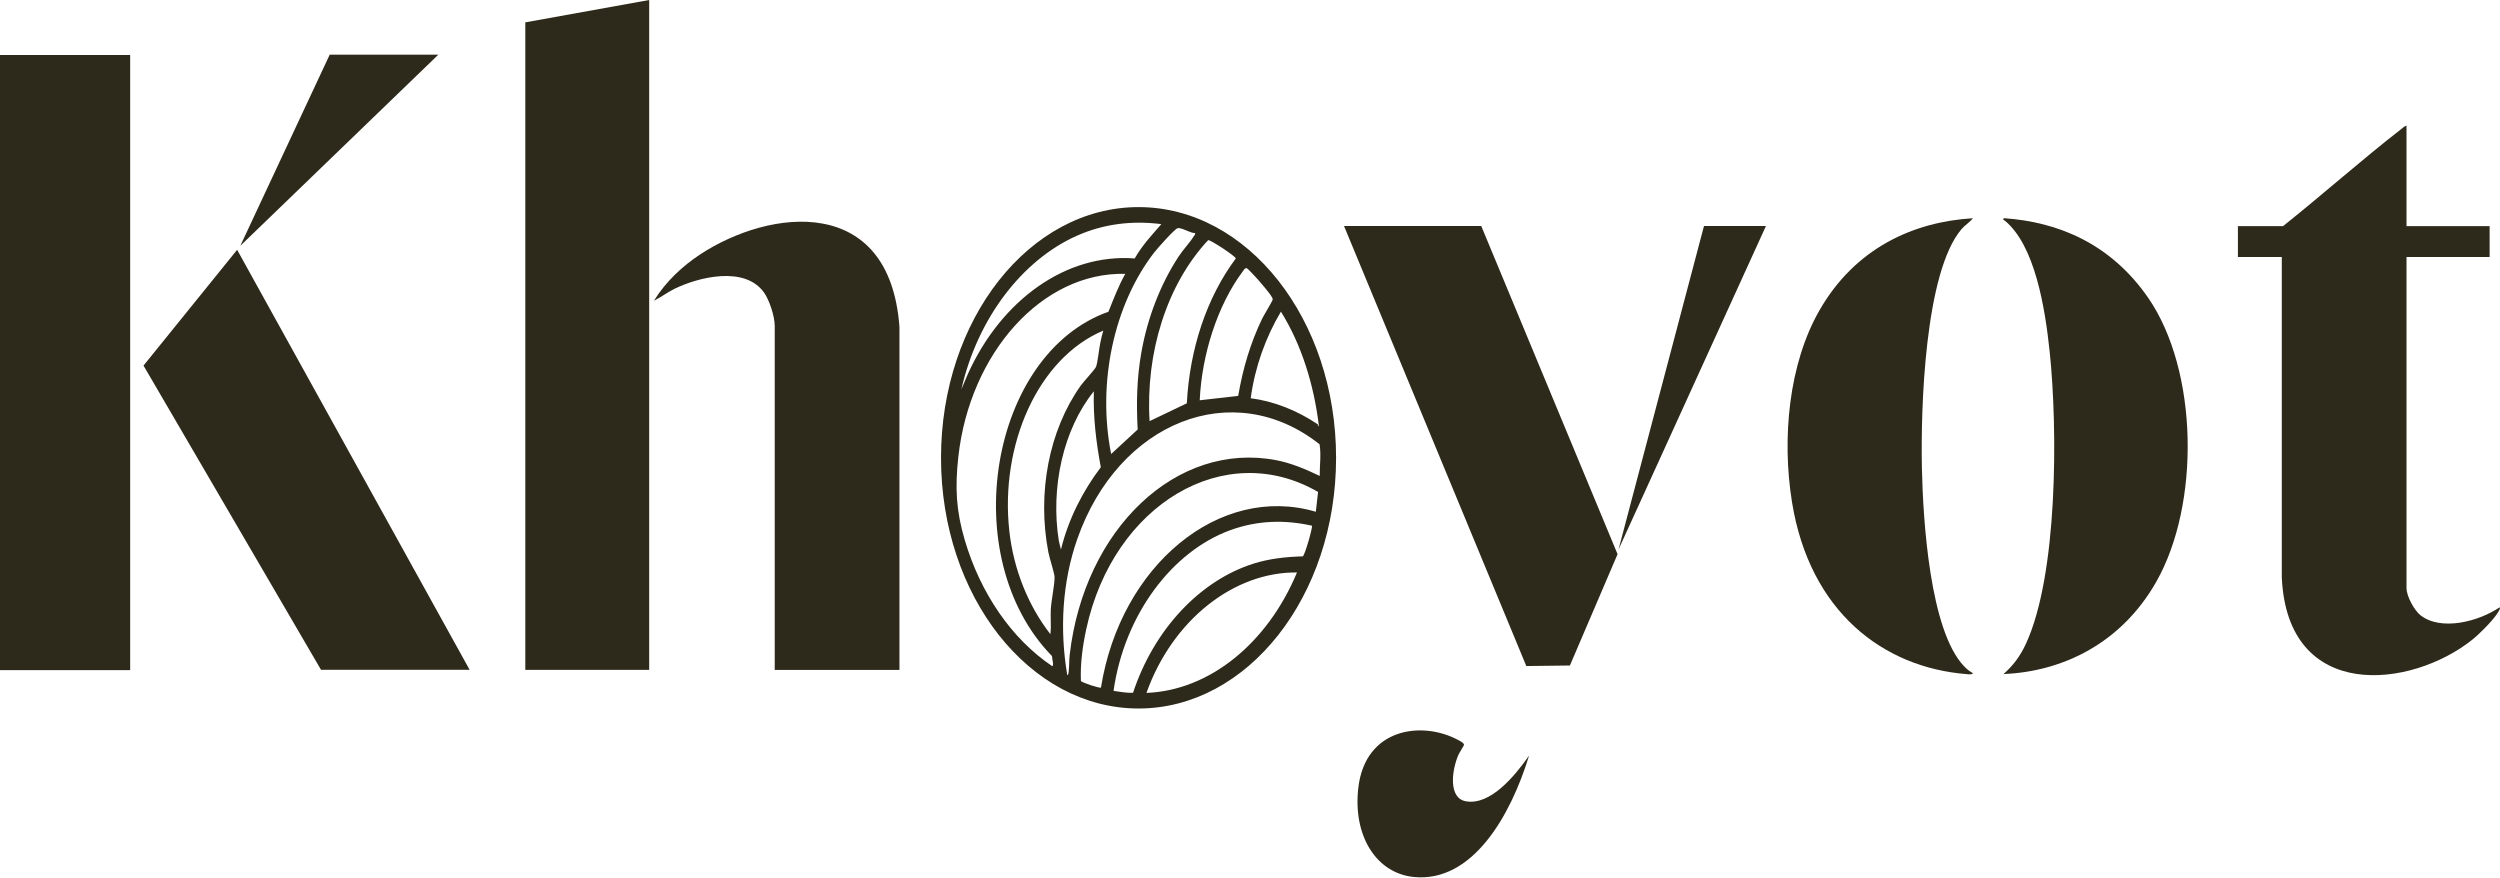
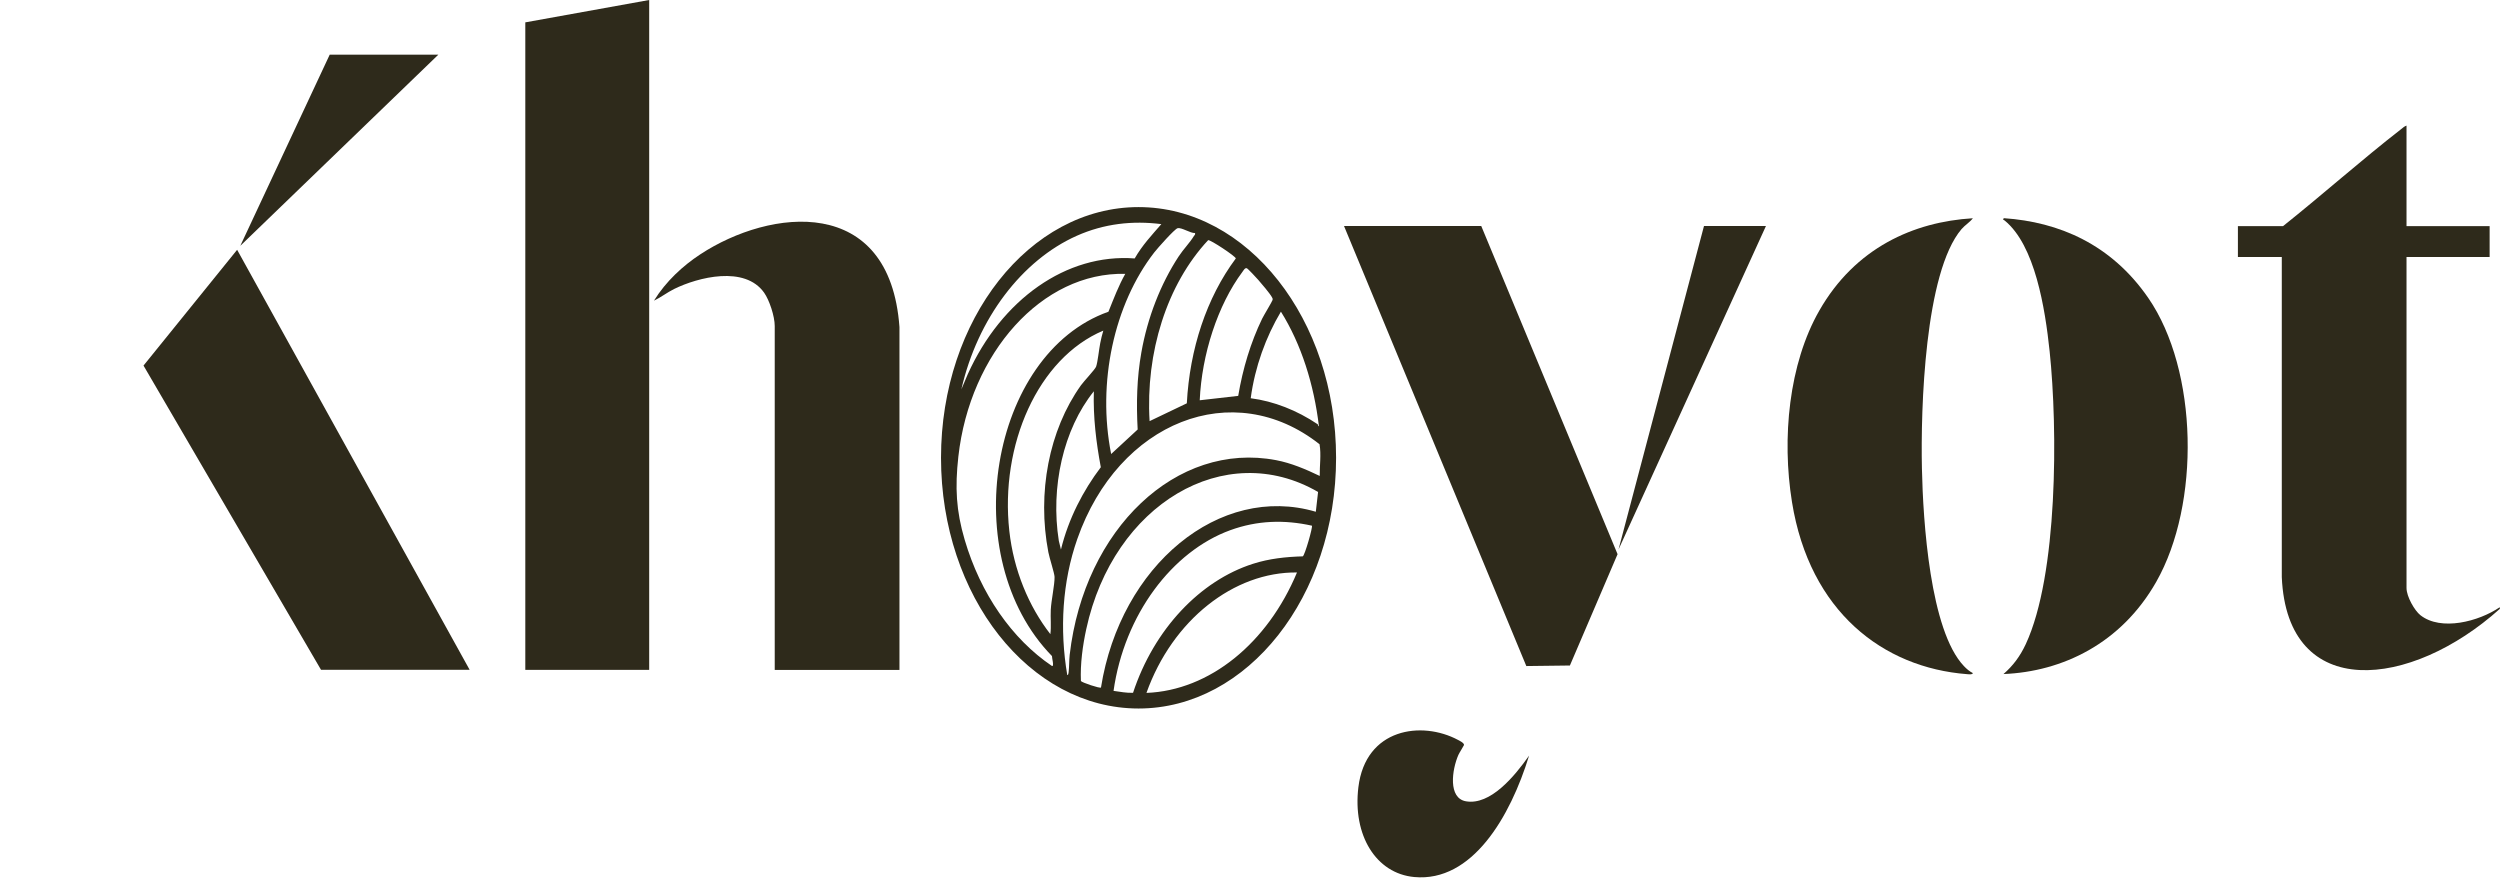
<svg xmlns="http://www.w3.org/2000/svg" width="74" height="26" viewBox="0 0 74 26" fill="none">
-   <path d="M3.853 1.628H0V19.836H3.853V1.628Z" fill="#2E2A1B" />
-   <path d="M71.233 3.718V6.694H73.693V7.607H71.233V17.404C71.233 17.661 71.473 18.074 71.643 18.209C72.257 18.693 73.377 18.392 73.984 17.979C73.999 17.973 74 18.007 73.995 18.022C73.905 18.27 73.375 18.778 73.181 18.934C71.364 20.388 67.702 20.798 67.541 17.082V7.607H66.242V6.694H67.577C68.751 5.758 69.89 4.743 71.073 3.823C71.121 3.785 71.178 3.733 71.233 3.718Z" fill="#2E2A1B" />
+   <path d="M71.233 3.718V6.694H73.693V7.607H71.233V17.404C71.233 17.661 71.473 18.074 71.643 18.209C72.257 18.693 73.377 18.392 73.984 17.979C73.999 17.973 74 18.007 73.995 18.022C71.364 20.388 67.702 20.798 67.541 17.082V7.607H66.242V6.694H67.577C68.751 5.758 69.89 4.743 71.073 3.823C71.121 3.785 71.178 3.733 71.233 3.718Z" fill="#2E2A1B" />
  <path d="M58.398 6.459C58.299 6.587 58.165 6.661 58.061 6.782C56.972 8.063 56.85 12.081 56.889 13.87C56.922 15.429 57.13 18.664 58.132 19.716C58.211 19.8 58.301 19.876 58.398 19.924C58.381 19.977 58.26 19.957 58.223 19.955C55.74 19.763 53.566 18.104 53.043 14.862C52.738 12.973 52.948 10.771 53.853 9.191C54.913 7.338 56.641 6.565 58.398 6.46V6.459Z" fill="#2E2A1B" />
  <path d="M59.303 19.952C59.581 19.709 59.79 19.436 59.963 19.066C60.914 17.021 60.912 12.709 60.669 10.397C60.535 9.126 60.237 7.254 59.333 6.524C59.31 6.506 59.267 6.506 59.314 6.458C60.947 6.57 62.49 7.229 63.586 8.815C65.072 10.968 65.132 14.923 63.825 17.222C62.785 19.052 61.041 19.881 59.303 19.952Z" fill="#2E2A1B" />
  <path d="M39.548 13.551C39.548 17.649 36.93 20.972 33.701 20.972C30.471 20.972 27.854 17.649 27.854 13.551C27.854 9.453 30.471 6.13 33.701 6.13C36.93 6.13 39.548 9.453 39.548 13.551ZM34.375 6.634C33.528 6.526 32.681 6.619 31.873 6.979C30.254 7.7 28.934 9.426 28.456 11.525L28.647 11.074C29.644 8.865 31.568 7.495 33.587 7.65C33.808 7.262 34.098 6.953 34.376 6.634H34.375ZM35.373 6.898C35.236 6.907 34.978 6.727 34.857 6.755C34.769 6.776 34.257 7.354 34.166 7.472C32.972 9.012 32.472 11.334 32.89 13.439L33.675 12.713C33.633 11.94 33.65 11.19 33.784 10.433C33.967 9.397 34.354 8.406 34.888 7.591C35.024 7.382 35.221 7.183 35.34 6.986C35.358 6.957 35.385 6.95 35.374 6.898H35.373ZM34.027 12.466L35.13 11.938C35.215 10.333 35.711 8.816 36.58 7.65C36.58 7.59 35.822 7.088 35.761 7.109C34.539 8.418 33.905 10.437 34.028 12.467L34.027 12.466ZM35.513 11.848L36.651 11.718C36.787 10.908 37.019 10.139 37.359 9.434C37.405 9.34 37.66 8.918 37.668 8.88C37.677 8.838 37.664 8.826 37.649 8.797C37.593 8.691 37.331 8.382 37.242 8.282C37.194 8.228 36.939 7.951 36.905 7.94C36.851 7.922 36.812 7.999 36.776 8.047C36.041 9.033 35.572 10.495 35.512 11.848H35.513ZM33.307 8.106C30.848 8.046 28.709 10.447 28.367 13.517C28.266 14.432 28.3 15.114 28.555 15.979C29.024 17.575 29.955 18.916 31.138 19.713C31.212 19.74 31.133 19.465 31.138 19.419C28.282 16.493 29.296 10.473 32.81 9.227C32.964 8.844 33.111 8.456 33.308 8.106H33.307ZM39.04 12.614C38.894 11.389 38.522 10.194 37.915 9.225C37.469 9.974 37.146 10.857 37.021 11.788C37.704 11.875 38.394 12.148 39 12.556C39.027 12.574 39.005 12.623 39.041 12.614H39.04ZM32.658 9.786C30.719 10.602 29.595 13.175 29.876 15.718C30.004 16.874 30.449 17.948 31.091 18.771C31.12 18.534 31.091 18.288 31.103 18.05C31.117 17.767 31.219 17.313 31.215 17.077C31.213 16.97 31.062 16.512 31.031 16.344C30.696 14.595 31.045 12.739 31.996 11.405C32.079 11.289 32.414 10.935 32.444 10.854C32.492 10.725 32.531 10.333 32.567 10.156C32.592 10.032 32.621 9.905 32.658 9.786ZM31.404 16.267C31.629 15.347 32.062 14.52 32.584 13.83C32.446 13.094 32.355 12.344 32.378 11.582C31.471 12.709 31.091 14.426 31.341 16.008L31.404 16.267ZM39.059 13.15C36.5 11.133 33.105 12.481 31.888 15.954C31.444 17.221 31.361 18.628 31.591 19.981C31.621 19.989 31.628 19.925 31.631 19.9C31.651 19.737 31.644 19.551 31.663 19.381C32.095 15.651 34.826 13.058 37.773 13.621C38.219 13.706 38.645 13.887 39.064 14.088C39.06 13.772 39.111 13.464 39.059 13.152V13.15ZM39.015 14.562C36.258 12.964 32.955 14.926 32.154 18.618C32.048 19.106 31.973 19.653 31.995 20.158C32.018 20.201 32.556 20.383 32.589 20.351C33.165 16.733 36.099 14.309 38.948 15.148L39.015 14.562ZM38.832 15.56C38.014 15.379 37.216 15.403 36.418 15.693C34.695 16.319 33.28 18.195 32.961 20.45C33.152 20.476 33.346 20.515 33.538 20.507C34.16 18.62 35.528 17.187 37.087 16.689C37.569 16.534 38.065 16.482 38.562 16.468C38.622 16.443 38.863 15.596 38.833 15.56H38.832ZM38.391 16.945C36.525 16.923 34.704 18.352 33.935 20.51C35.81 20.437 37.521 19.032 38.391 16.945Z" fill="#2E2A1B" />
  <path d="M26.623 19.83H22.932V9.651C22.932 9.359 22.772 8.882 22.619 8.665C22.046 7.853 20.663 8.205 19.954 8.554C19.75 8.655 19.562 8.802 19.357 8.9C19.713 8.325 20.215 7.866 20.726 7.53C22.799 6.167 26.339 5.741 26.624 9.681V19.831L26.623 19.83Z" fill="#2E2A1B" />
  <path d="M19.216 0V19.828H15.549V0.662L19.216 0Z" fill="#2E2A1B" />
  <path d="M13.901 19.826H9.502L4.248 10.821L7.019 7.394L13.901 19.826Z" fill="#2E2A1B" />
  <path d="M12.974 1.619L7.113 7.276L9.759 1.619H12.974Z" fill="#2E2A1B" />
  <path d="M45.261 22.366C44.706 24.176 43.577 26.12 41.861 25.96C40.73 25.855 40.035 24.724 40.208 23.302C40.421 21.552 42.085 21.329 43.156 21.901C43.195 21.922 43.345 21.992 43.334 22.054C43.331 22.071 43.195 22.284 43.168 22.346C42.978 22.781 42.856 23.628 43.395 23.719C44.112 23.841 44.825 22.989 45.261 22.366Z" fill="#2E2A1B" />
  <path d="M43.845 6.69L47.88 16.404L46.469 19.699L45.179 19.715L39.783 6.69H43.845Z" fill="#2E2A1B" />
  <path d="M52.272 6.69L47.908 16.266L50.438 6.69H52.272Z" fill="#2E2A1B" />
</svg>